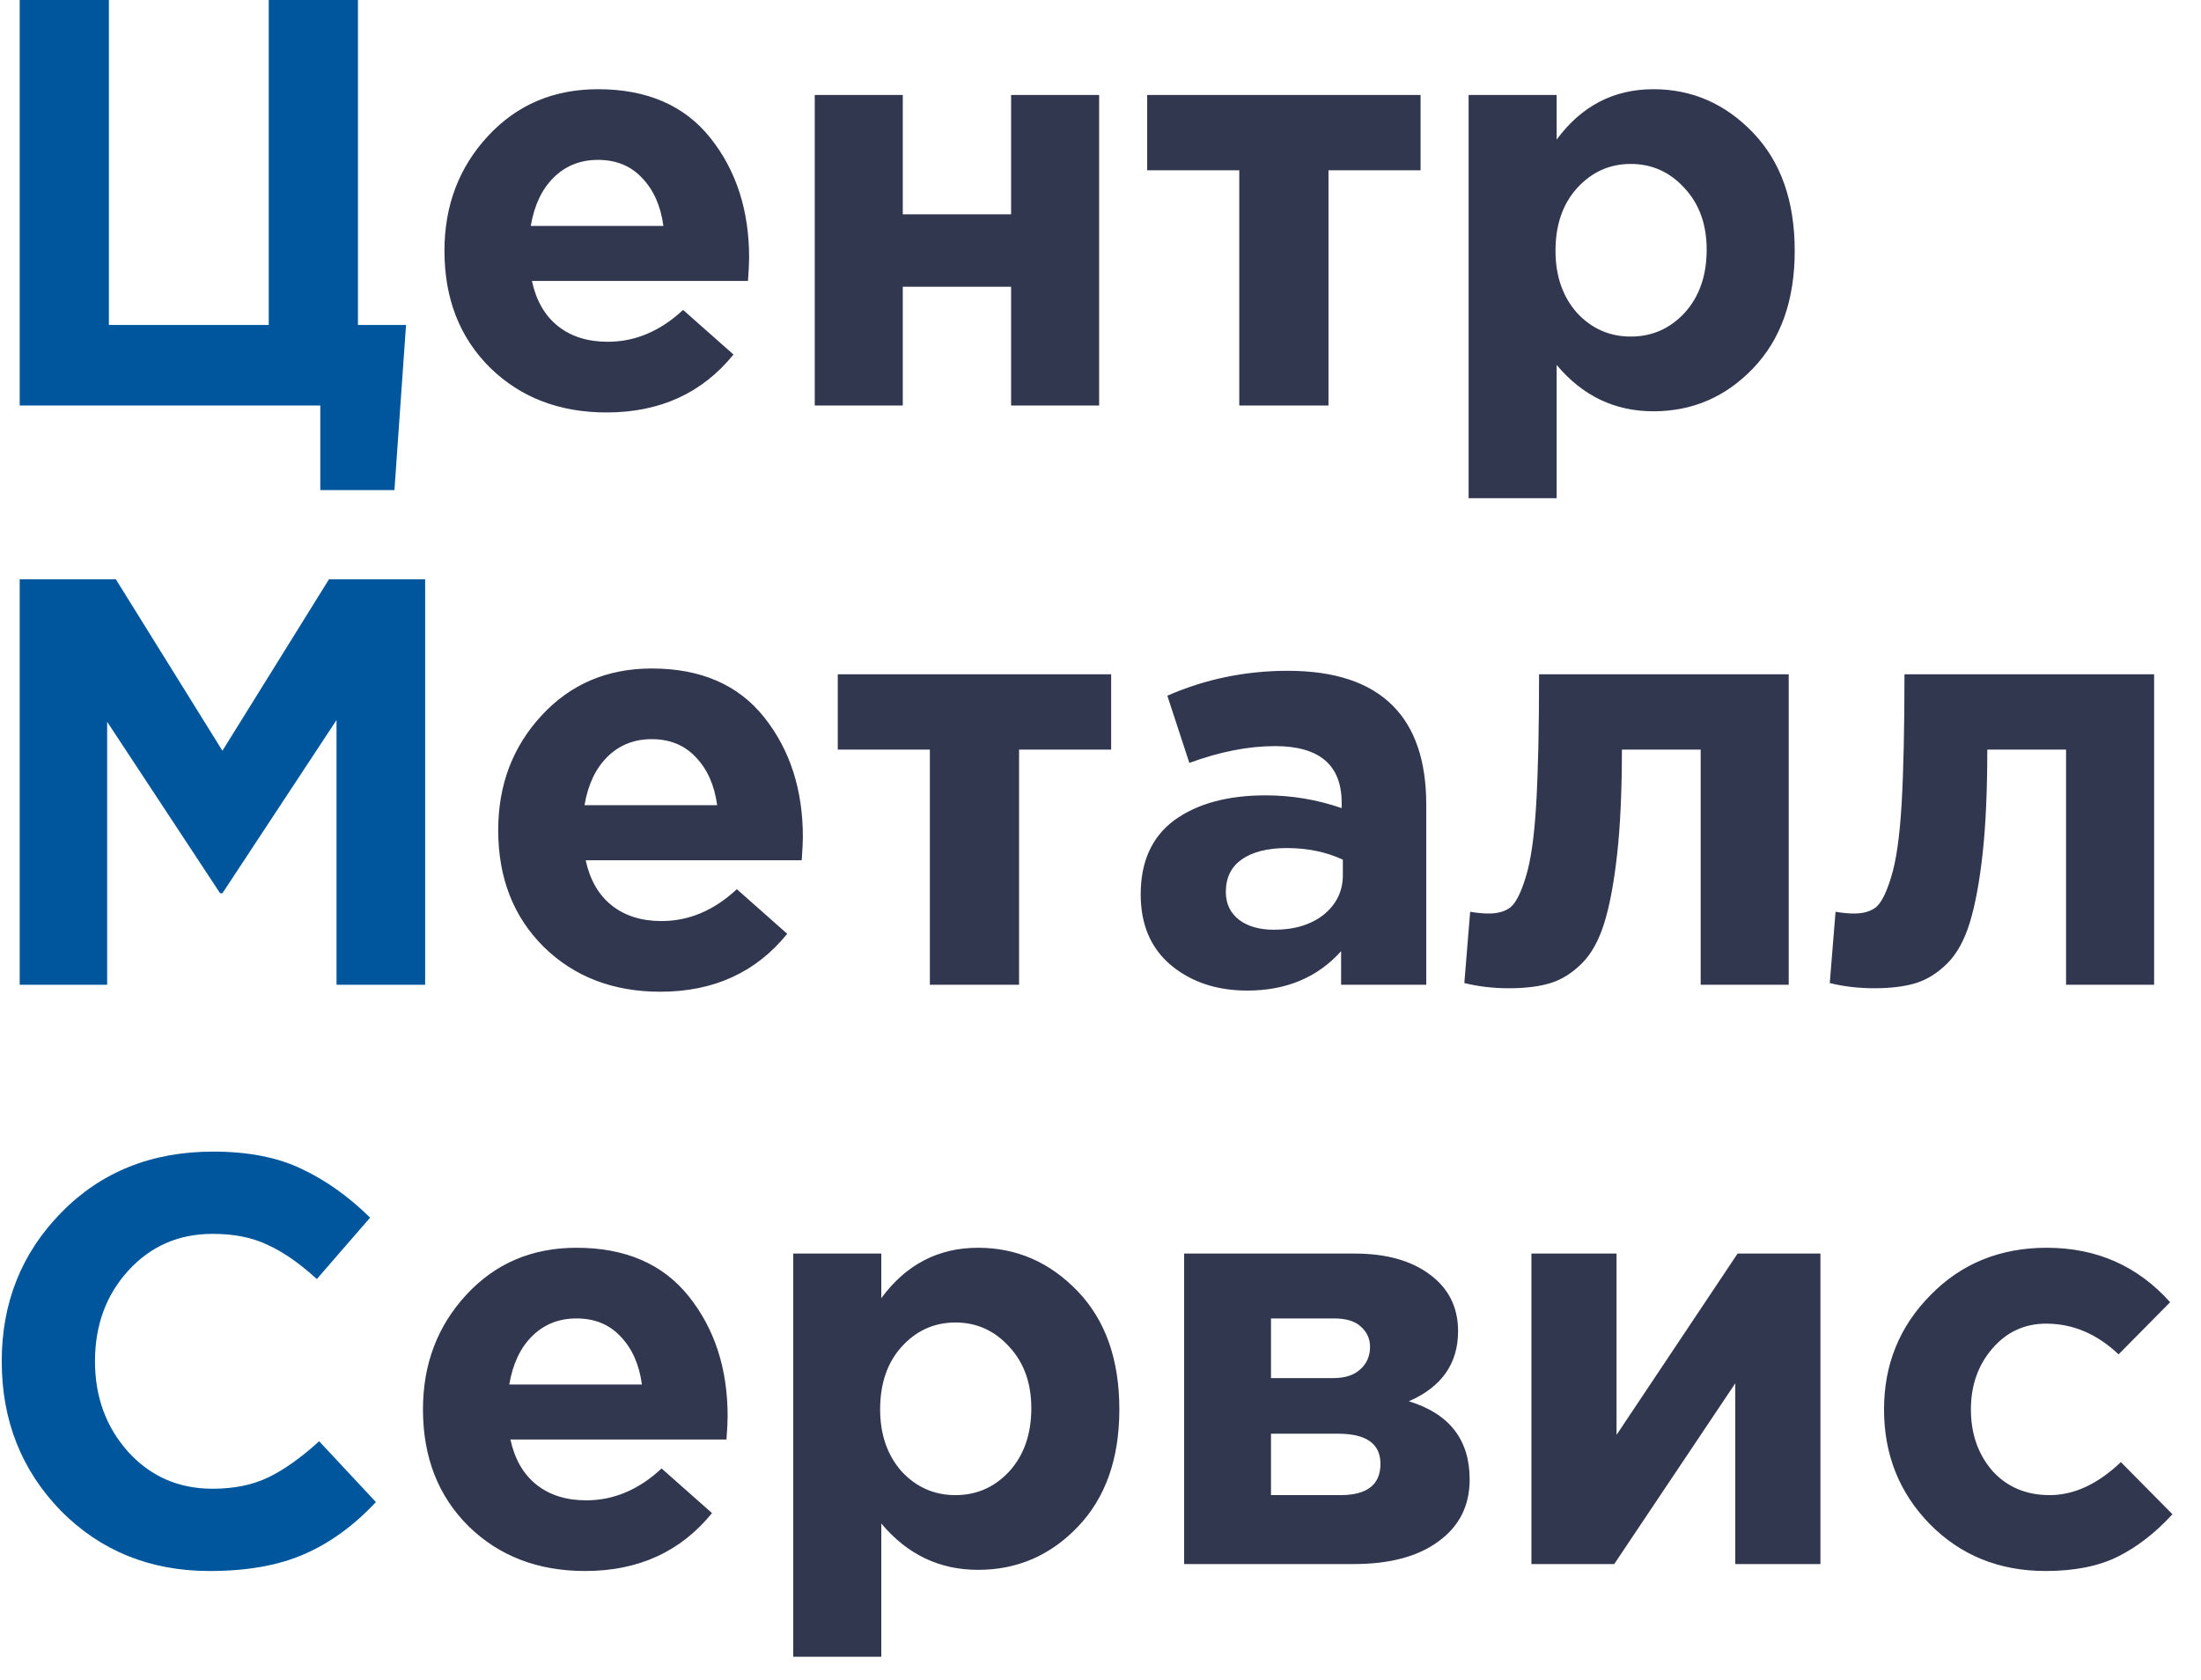
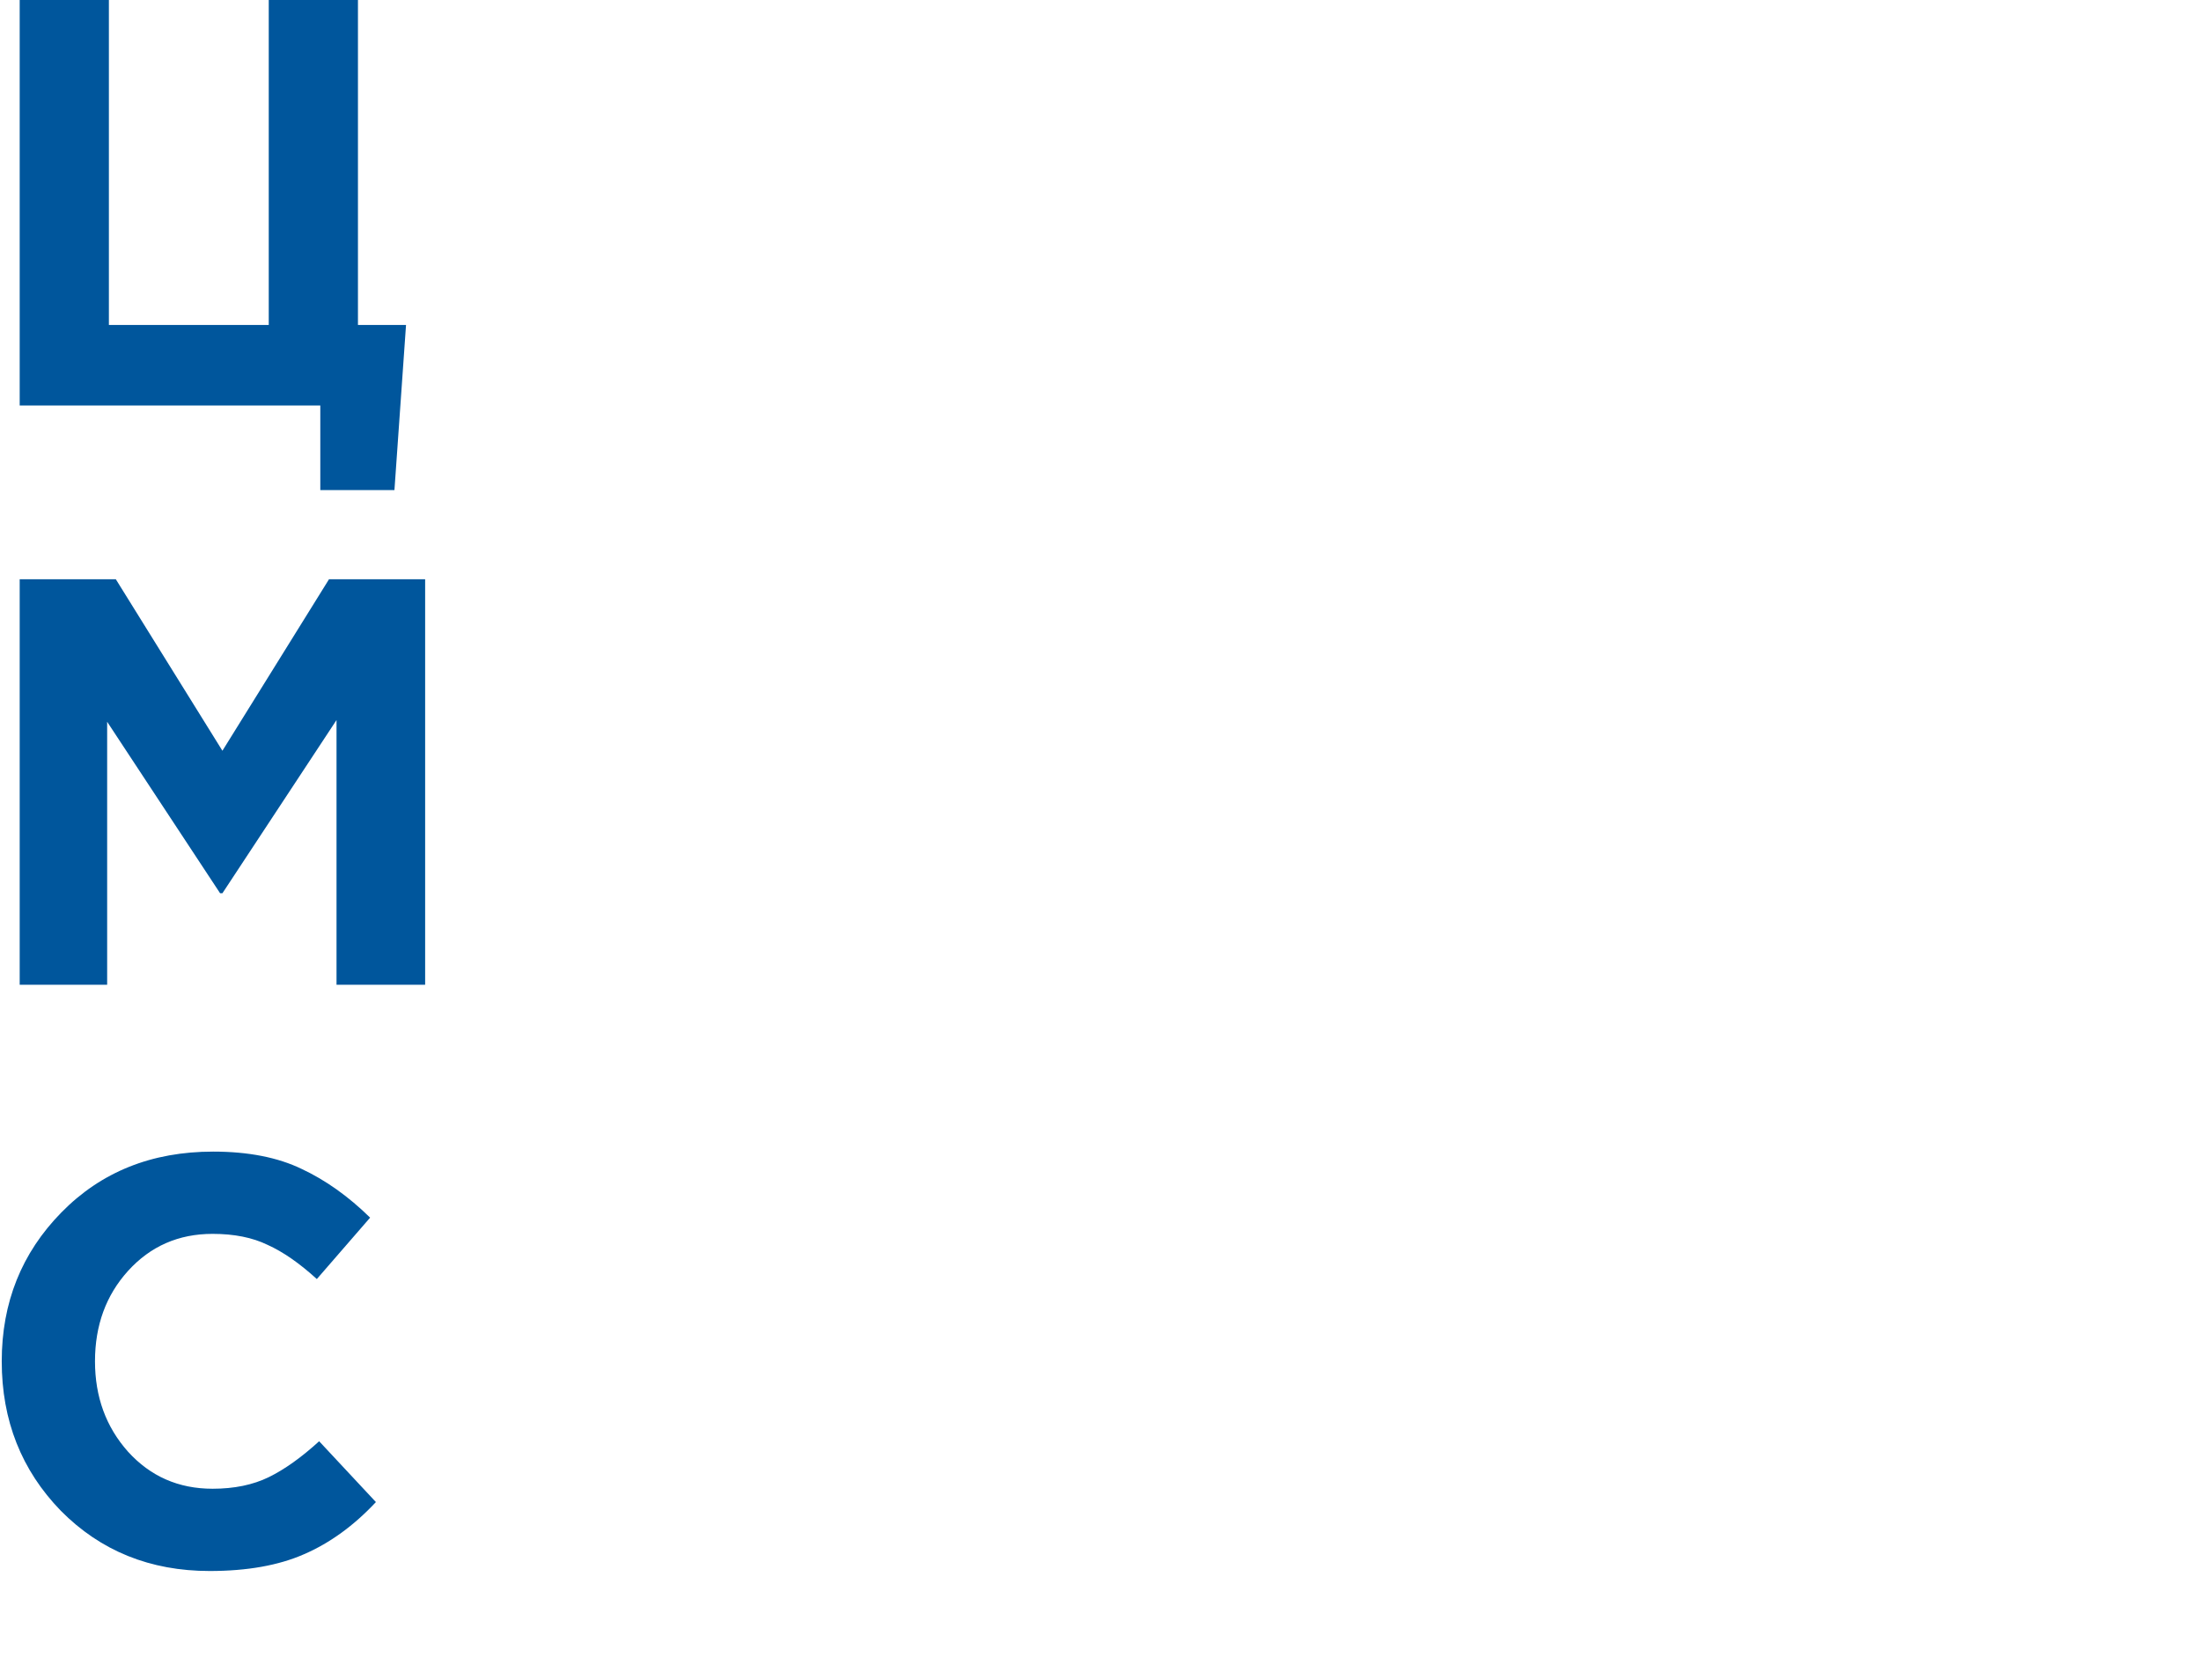
<svg xmlns="http://www.w3.org/2000/svg" width="76" height="58" viewBox="0 0 76 58" fill="none">
  <path d="M11.06 16.92V14H0.68V-9.53674e-07H3.76V11.22H9.28V-9.53674e-07H12.36V11.22H14.02L13.62 16.92H11.06ZM0.68 34V20H4L7.68 25.92L11.36 20H14.68V34H11.62V24.86L7.68 30.84H7.6L3.7 24.92V34H0.68ZM7.24 54.24C5.186 54.24 3.473 53.547 2.1 52.16C0.74 50.76 0.06 49.04 0.06 47C0.06 44.973 0.746 43.26 2.12 41.86C3.493 40.46 5.24 39.76 7.36 39.76C8.573 39.76 9.593 39.96 10.42 40.36C11.246 40.747 12.033 41.307 12.78 42.04L10.94 44.16C10.34 43.613 9.773 43.22 9.24 42.98C8.72 42.727 8.086 42.6 7.34 42.6C6.166 42.6 5.193 43.027 4.42 43.88C3.66 44.72 3.28 45.76 3.28 47C3.28 48.227 3.66 49.267 4.42 50.12C5.193 50.973 6.166 51.4 7.34 51.4C8.086 51.4 8.733 51.267 9.28 51C9.826 50.733 10.406 50.32 11.02 49.76L12.98 51.86C12.22 52.673 11.393 53.273 10.5 53.66C9.62 54.047 8.533 54.24 7.24 54.24Z" fill="#00569C" />
-   <path d="M20.947 14.24C19.321 14.24 17.981 13.727 16.927 12.7C15.874 11.66 15.347 10.313 15.347 8.66C15.347 7.1 15.847 5.78 16.847 4.7C17.847 3.62 19.114 3.08 20.647 3.08C22.341 3.08 23.634 3.64 24.527 4.76C25.421 5.88 25.867 7.26 25.867 8.9C25.867 9.06 25.854 9.327 25.827 9.7H18.367C18.514 10.38 18.814 10.9 19.267 11.26C19.721 11.62 20.294 11.8 20.987 11.8C21.934 11.8 22.801 11.433 23.587 10.7L25.327 12.24C24.247 13.573 22.787 14.24 20.947 14.24ZM18.327 7.8H22.907C22.814 7.107 22.567 6.553 22.167 6.14C21.781 5.727 21.274 5.52 20.647 5.52C20.034 5.52 19.521 5.727 19.107 6.14C18.707 6.54 18.447 7.093 18.327 7.8ZM37.953 3.28V14H34.913V9.9H31.173V14H28.133V3.28H31.173V7.4H34.913V3.28H37.953ZM49.052 3.28V5.88H45.872V14H42.792V5.88H39.612V3.28H49.052ZM50.711 17.2V3.28H53.751V4.82C54.605 3.66 55.718 3.08 57.091 3.08C58.425 3.08 59.571 3.58 60.531 4.58C61.491 5.58 61.971 6.94 61.971 8.66C61.971 10.367 61.491 11.72 60.531 12.72C59.584 13.707 58.438 14.2 57.091 14.2C55.758 14.2 54.645 13.667 53.751 12.6V17.2H50.711ZM54.451 10.8C54.958 11.347 55.578 11.62 56.311 11.62C57.044 11.62 57.664 11.347 58.171 10.8C58.678 10.24 58.931 9.513 58.931 8.62C58.931 7.753 58.678 7.047 58.171 6.5C57.664 5.94 57.044 5.66 56.311 5.66C55.578 5.66 54.958 5.94 54.451 6.5C53.958 7.047 53.711 7.767 53.711 8.66C53.711 9.527 53.958 10.24 54.451 10.8ZM22.803 34.24C21.176 34.24 19.836 33.727 18.783 32.7C17.73 31.66 17.203 30.313 17.203 28.66C17.203 27.1 17.703 25.78 18.703 24.7C19.703 23.62 20.97 23.08 22.503 23.08C24.196 23.08 25.49 23.64 26.383 24.76C27.276 25.88 27.723 27.26 27.723 28.9C27.723 29.06 27.71 29.327 27.683 29.7H20.223C20.37 30.38 20.67 30.9 21.123 31.26C21.576 31.62 22.15 31.8 22.843 31.8C23.79 31.8 24.656 31.433 25.443 30.7L27.183 32.24C26.103 33.573 24.643 34.24 22.803 34.24ZM20.183 27.8H24.763C24.67 27.107 24.423 26.553 24.023 26.14C23.636 25.727 23.13 25.52 22.503 25.52C21.89 25.52 21.376 25.727 20.963 26.14C20.563 26.54 20.303 27.093 20.183 27.8ZM38.368 23.28V25.88H35.188V34H32.108V25.88H28.928V23.28H38.368ZM43.068 34.2C42.014 34.2 41.134 33.907 40.428 33.32C39.734 32.733 39.388 31.92 39.388 30.88C39.388 29.747 39.774 28.893 40.548 28.32C41.334 27.747 42.388 27.46 43.708 27.46C44.601 27.46 45.474 27.607 46.328 27.9V27.72C46.328 26.413 45.561 25.76 44.028 25.76C43.108 25.76 42.121 25.953 41.068 26.34L40.308 24.02C41.614 23.447 43.001 23.16 44.468 23.16C46.081 23.16 47.288 23.56 48.088 24.36C48.861 25.133 49.248 26.273 49.248 27.78V34H46.308V32.84C45.494 33.747 44.414 34.2 43.068 34.2ZM43.988 32.1C44.694 32.1 45.268 31.927 45.708 31.58C46.148 31.22 46.368 30.767 46.368 30.22V29.68C45.794 29.413 45.148 29.28 44.428 29.28C43.761 29.28 43.241 29.413 42.868 29.68C42.508 29.933 42.328 30.307 42.328 30.8C42.328 31.2 42.481 31.52 42.788 31.76C43.094 31.987 43.494 32.1 43.988 32.1ZM53.144 23.28H61.764V34H58.724V25.88H56.004C56.004 27.293 55.95 28.487 55.843 29.46C55.737 30.433 55.59 31.227 55.404 31.84C55.217 32.453 54.957 32.927 54.623 33.26C54.29 33.593 53.93 33.82 53.544 33.94C53.157 34.06 52.677 34.12 52.103 34.12C51.557 34.12 51.044 34.06 50.563 33.94L50.764 31.48C51.004 31.52 51.217 31.54 51.404 31.54C51.724 31.54 51.977 31.467 52.163 31.32C52.35 31.16 52.523 30.813 52.684 30.28C52.857 29.733 52.977 28.9 53.044 27.78C53.11 26.647 53.144 25.147 53.144 23.28ZM65.761 23.28H74.381V34H71.341V25.88H68.621C68.621 27.293 68.567 28.487 68.461 29.46C68.354 30.433 68.207 31.227 68.021 31.84C67.834 32.453 67.574 32.927 67.241 33.26C66.907 33.593 66.547 33.82 66.161 33.94C65.774 34.06 65.294 34.12 64.721 34.12C64.174 34.12 63.661 34.06 63.181 33.94L63.381 31.48C63.621 31.52 63.834 31.54 64.021 31.54C64.341 31.54 64.594 31.467 64.781 31.32C64.967 31.16 65.141 30.813 65.301 30.28C65.474 29.733 65.594 28.9 65.661 27.78C65.727 26.647 65.761 25.147 65.761 23.28ZM20.205 54.24C18.579 54.24 17.239 53.727 16.185 52.7C15.132 51.66 14.605 50.313 14.605 48.66C14.605 47.1 15.105 45.78 16.105 44.7C17.105 43.62 18.372 43.08 19.905 43.08C21.599 43.08 22.892 43.64 23.785 44.76C24.679 45.88 25.125 47.26 25.125 48.9C25.125 49.06 25.112 49.327 25.085 49.7H17.625C17.772 50.38 18.072 50.9 18.525 51.26C18.979 51.62 19.552 51.8 20.245 51.8C21.192 51.8 22.059 51.433 22.845 50.7L24.585 52.24C23.505 53.573 22.045 54.24 20.205 54.24ZM17.585 47.8H22.165C22.072 47.107 21.825 46.553 21.425 46.14C21.039 45.727 20.532 45.52 19.905 45.52C19.292 45.52 18.779 45.727 18.365 46.14C17.965 46.54 17.705 47.093 17.585 47.8ZM27.391 57.2V43.28H30.431V44.82C31.284 43.66 32.398 43.08 33.771 43.08C35.104 43.08 36.251 43.58 37.211 44.58C38.171 45.58 38.651 46.94 38.651 48.66C38.651 50.367 38.171 51.72 37.211 52.72C36.264 53.707 35.118 54.2 33.771 54.2C32.438 54.2 31.324 53.667 30.431 52.6V57.2H27.391ZM31.131 50.8C31.638 51.347 32.258 51.62 32.991 51.62C33.724 51.62 34.344 51.347 34.851 50.8C35.358 50.24 35.611 49.513 35.611 48.62C35.611 47.753 35.358 47.047 34.851 46.5C34.344 45.94 33.724 45.66 32.991 45.66C32.258 45.66 31.638 45.94 31.131 46.5C30.638 47.047 30.391 47.767 30.391 48.66C30.391 49.527 30.638 50.24 31.131 50.8ZM40.887 43.28H46.767C47.86 43.28 48.727 43.52 49.367 44C50.02 44.48 50.347 45.133 50.347 45.96C50.347 47.08 49.78 47.887 48.647 48.38C50.047 48.807 50.747 49.707 50.747 51.08C50.747 51.987 50.387 52.7 49.667 53.22C48.96 53.74 47.987 54 46.747 54H40.887V43.28ZM43.887 47.58H46.027C46.44 47.58 46.754 47.48 46.967 47.28C47.194 47.08 47.307 46.82 47.307 46.5C47.307 46.22 47.2 45.987 46.987 45.8C46.787 45.613 46.48 45.52 46.067 45.52H43.887V47.58ZM43.887 51.62H46.287C47.207 51.62 47.667 51.26 47.667 50.54C47.667 49.847 47.18 49.5 46.207 49.5H43.887V51.62ZM62.859 43.28V54H59.919V47.76L55.739 54H52.879V43.28H55.819V49.54L59.999 43.28H62.859ZM70.635 54.24C69.034 54.24 67.701 53.7 66.635 52.62C65.581 51.54 65.055 50.22 65.055 48.66C65.055 47.113 65.588 45.8 66.654 44.72C67.721 43.627 69.061 43.08 70.674 43.08C72.394 43.08 73.814 43.707 74.934 44.96L73.154 46.76C72.408 46.053 71.575 45.7 70.654 45.7C69.908 45.7 69.288 45.987 68.794 46.56C68.301 47.133 68.055 47.833 68.055 48.66C68.055 49.5 68.301 50.207 68.794 50.78C69.301 51.34 69.961 51.62 70.775 51.62C71.615 51.62 72.434 51.24 73.234 50.48L75.014 52.28C74.428 52.92 73.801 53.407 73.135 53.74C72.468 54.073 71.635 54.24 70.635 54.24Z" fill="#323750" />
</svg>